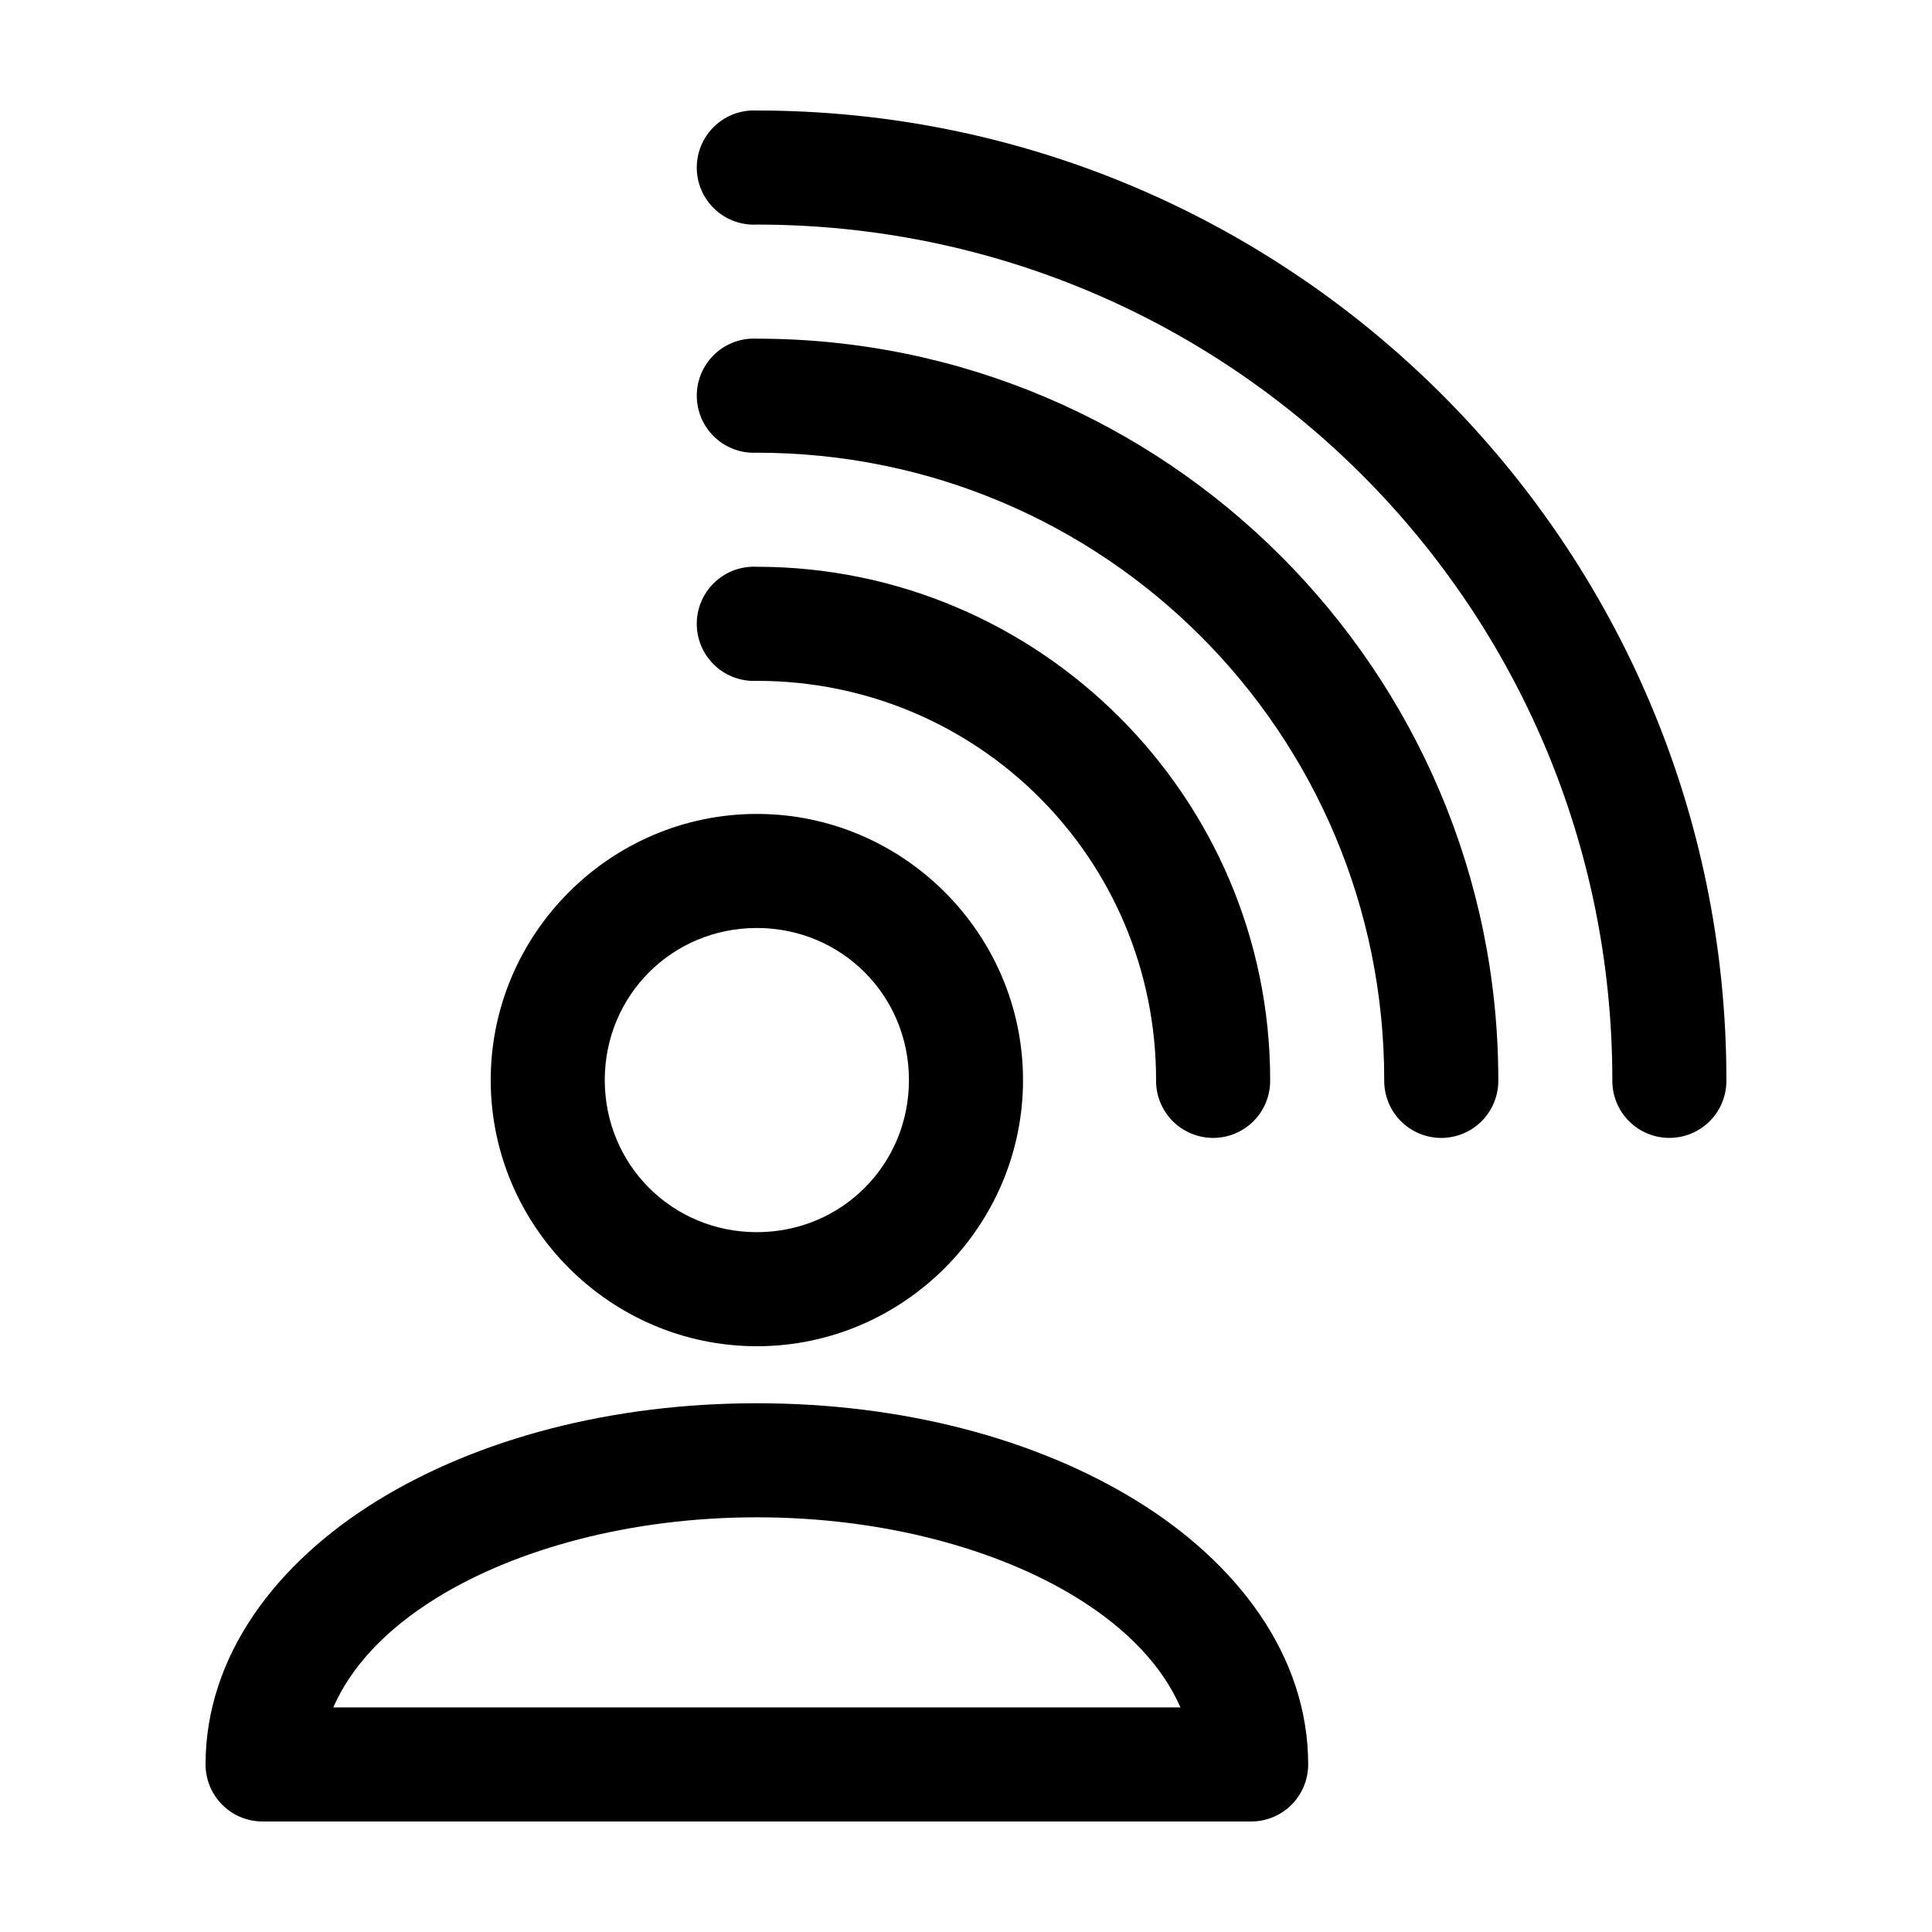
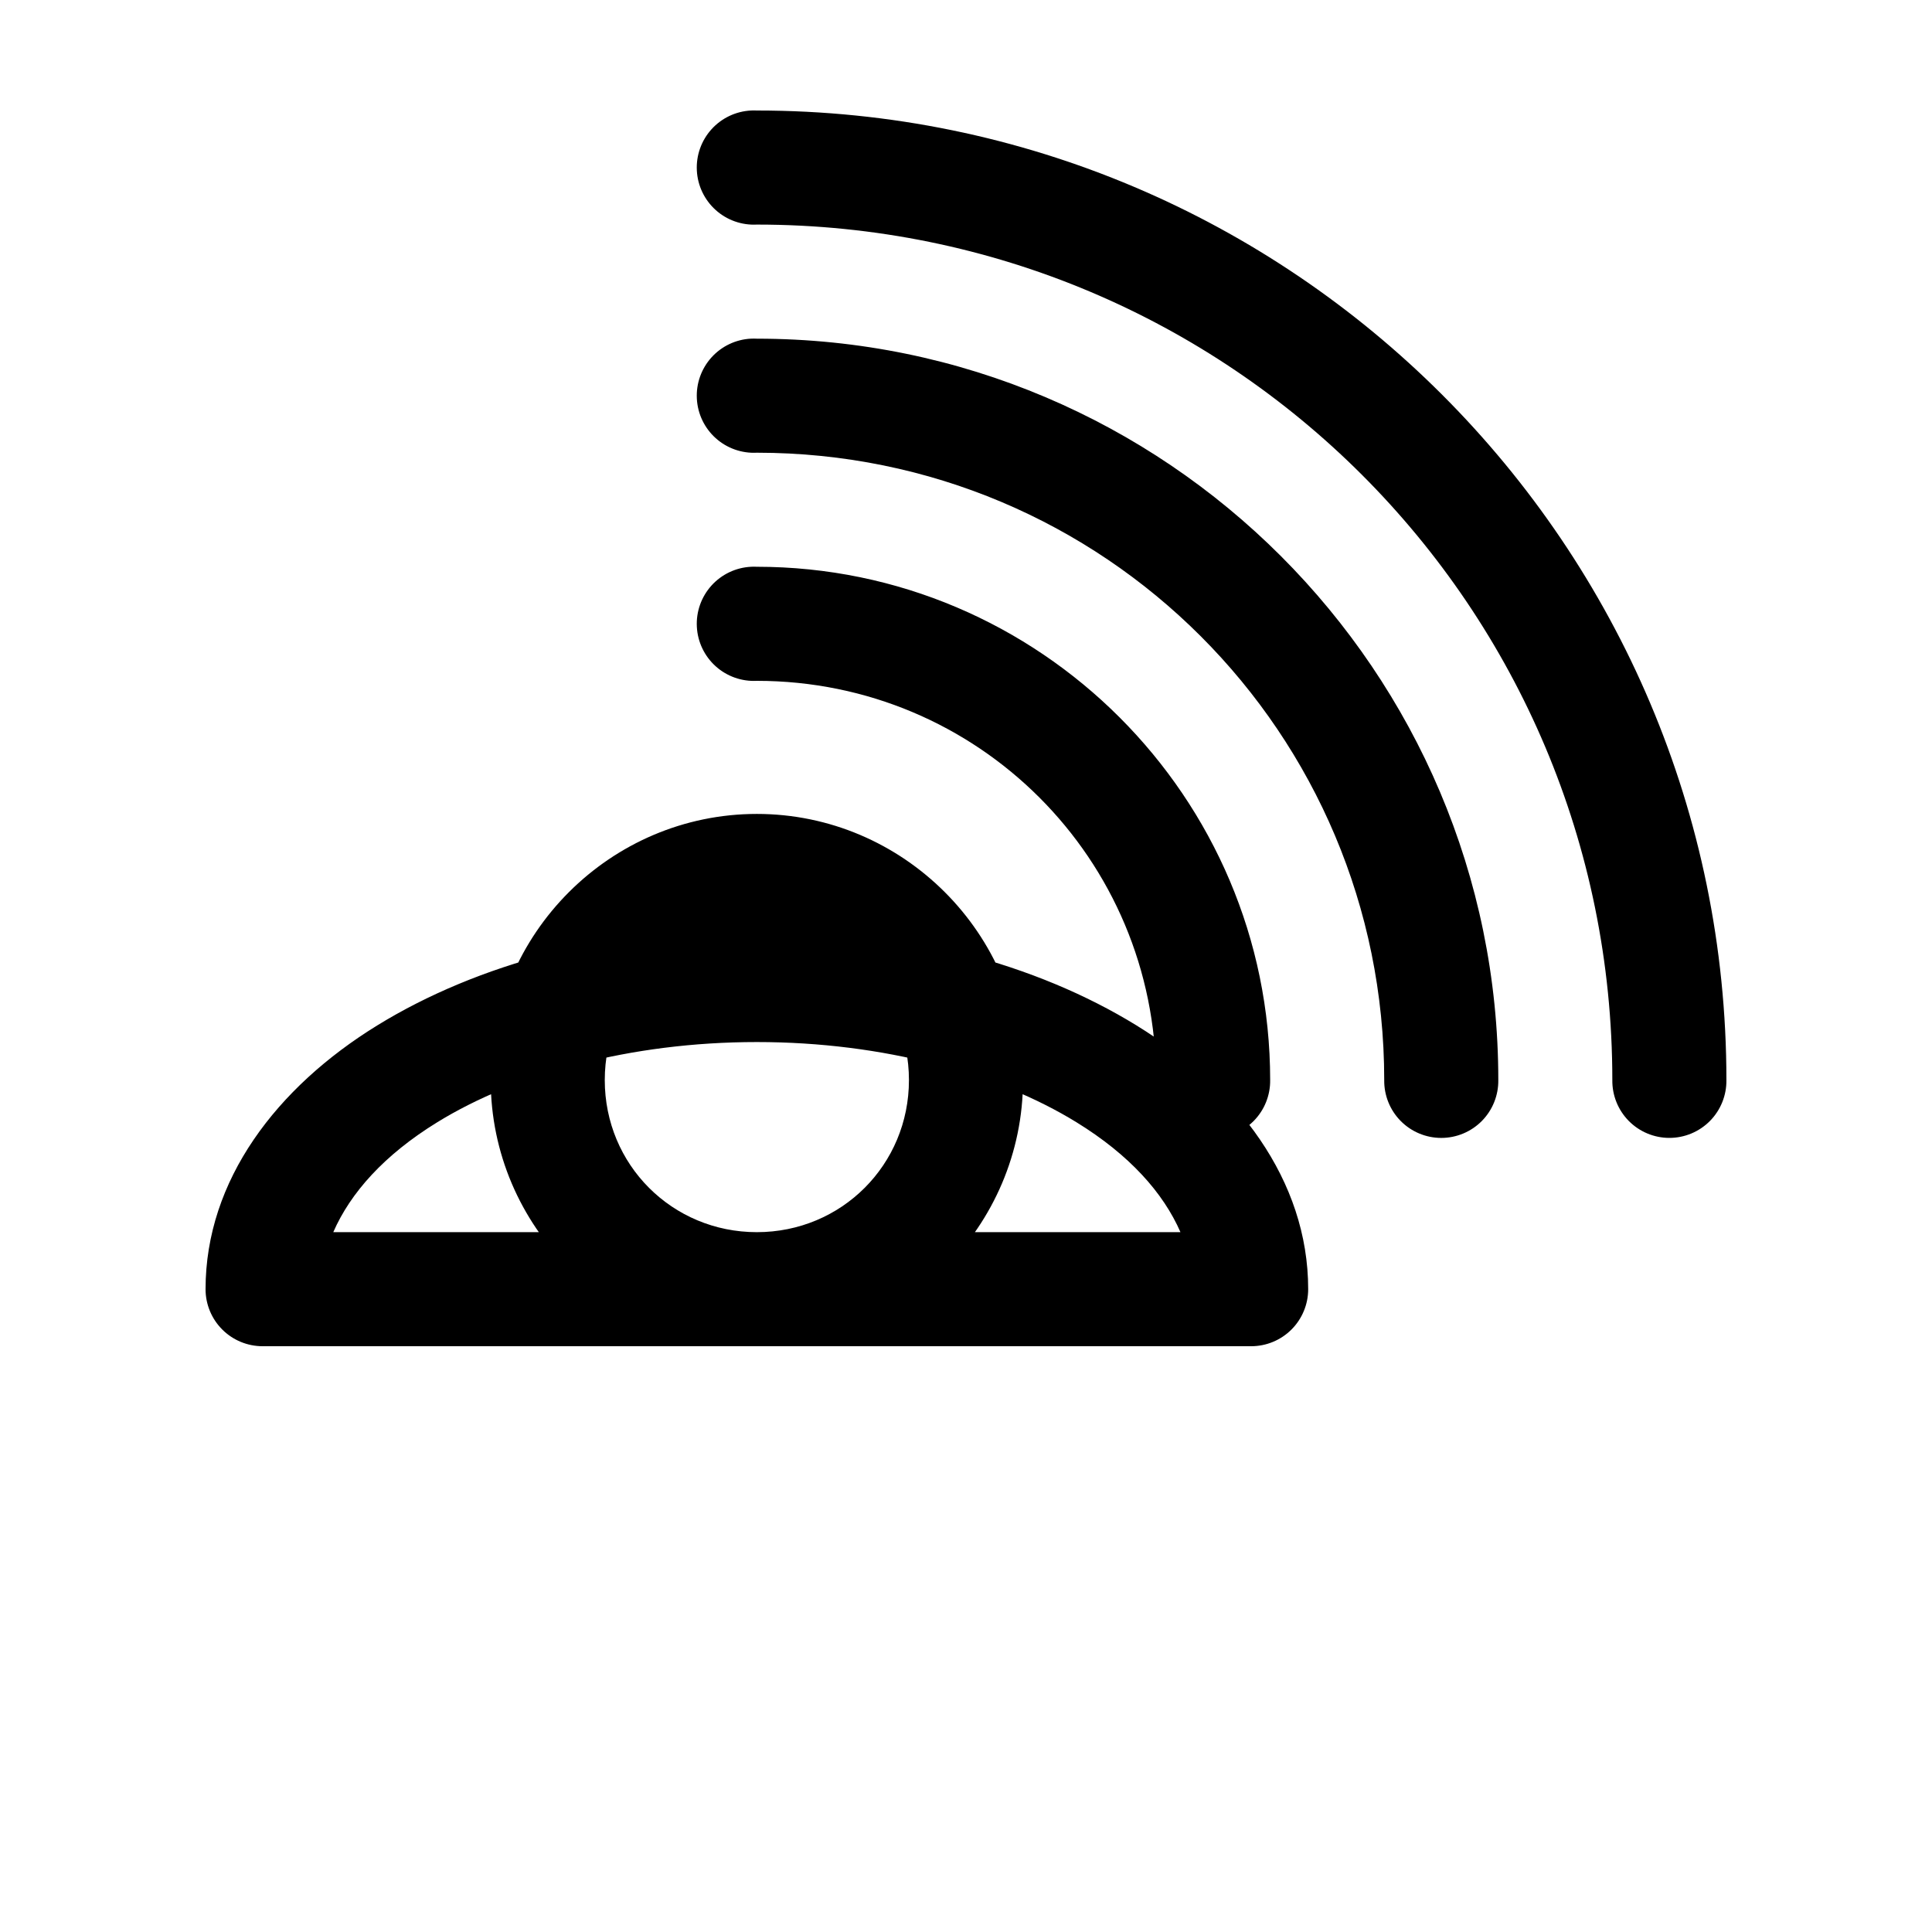
<svg xmlns="http://www.w3.org/2000/svg" fill="#000000" width="800px" height="800px" version="1.1" viewBox="144 144 512 512">
-   <path d="m343 173.29c-4.008 0.207-7.769 2-10.457 4.981-2.688 2.984-4.082 6.91-3.871 10.922 0.207 4.008 2 7.769 4.984 10.457 2.981 2.688 6.91 4.078 10.918 3.867 125.39 0 226.71 101.32 226.71 226.71-0.055 4.047 1.512 7.945 4.352 10.828 2.84 2.879 6.719 4.5 10.762 4.5 4.047 0 7.926-1.621 10.766-4.5 2.84-2.883 4.406-6.781 4.352-10.828 0-141.73-115.22-256.94-256.95-256.94-0.523-0.027-1.047-0.027-1.574 0zm0 60.457c-4.008 0.207-7.769 2-10.457 4.981-2.688 2.984-4.082 6.91-3.871 10.922 0.207 4.008 2 7.769 4.984 10.457 2.981 2.688 6.91 4.078 10.918 3.867 92 0 166.26 74.258 166.26 166.26-0.055 4.047 1.512 7.945 4.352 10.828 2.84 2.879 6.719 4.5 10.762 4.5 4.047 0 7.926-1.621 10.766-4.5 2.84-2.883 4.406-6.781 4.352-10.828 0-108.34-88.148-196.48-196.49-196.48-0.523-0.027-1.047-0.027-1.574 0zm0 60.457c-4.008 0.207-7.769 2-10.457 4.981-2.688 2.984-4.082 6.91-3.871 10.922 0.207 4.008 2 7.769 4.984 10.457 2.981 2.688 6.91 4.078 10.918 3.867 58.613 0 105.8 47.191 105.8 105.8-0.059 4.047 1.512 7.945 4.352 10.828 2.84 2.879 6.719 4.5 10.762 4.5 4.047 0 7.926-1.621 10.766-4.5 2.84-2.883 4.406-6.781 4.352-10.828 0-74.945-61.082-136.03-136.03-136.03-0.523-0.027-1.047-0.027-1.574 0zm1.574 65.496c-38.773 0-70.531 31.758-70.531 70.531 0 38.777 31.758 70.535 70.531 70.535 38.777 0 70.535-31.758 70.535-70.535 0-38.773-31.758-70.531-70.535-70.531zm0 30.227c22.441 0 40.305 17.867 40.305 40.305s-17.863 40.305-40.305 40.305c-22.438 0-40.305-17.867-40.305-40.305s17.867-40.305 40.305-40.305zm0 125.95c-38.684 0-73.977 9.434-100.6 25.82-26.629 16.387-45.5 41.008-45.5 69.902 0 4.008 1.59 7.852 4.426 10.688 2.836 2.836 6.68 4.426 10.688 4.426h261.98c4.008 0 7.852-1.59 10.688-4.426 2.832-2.836 4.426-6.68 4.426-10.688 0-28.895-18.871-53.516-45.5-69.902-26.625-16.387-61.918-25.82-100.61-25.82zm0 30.227c33.66 0 63.922 8.469 84.703 21.258 14.074 8.66 23.012 18.719 27.555 29.125h-224.51c4.543-10.406 13.48-20.465 27.551-29.125 20.785-12.789 51.047-21.258 84.703-21.258z" />
+   <path d="m343 173.29c-4.008 0.207-7.769 2-10.457 4.981-2.688 2.984-4.082 6.91-3.871 10.922 0.207 4.008 2 7.769 4.984 10.457 2.981 2.688 6.91 4.078 10.918 3.867 125.39 0 226.71 101.32 226.71 226.71-0.055 4.047 1.512 7.945 4.352 10.828 2.84 2.879 6.719 4.5 10.762 4.5 4.047 0 7.926-1.621 10.766-4.5 2.84-2.883 4.406-6.781 4.352-10.828 0-141.73-115.22-256.94-256.95-256.94-0.523-0.027-1.047-0.027-1.574 0zm0 60.457c-4.008 0.207-7.769 2-10.457 4.981-2.688 2.984-4.082 6.91-3.871 10.922 0.207 4.008 2 7.769 4.984 10.457 2.981 2.688 6.91 4.078 10.918 3.867 92 0 166.26 74.258 166.26 166.26-0.055 4.047 1.512 7.945 4.352 10.828 2.84 2.879 6.719 4.5 10.762 4.5 4.047 0 7.926-1.621 10.766-4.5 2.84-2.883 4.406-6.781 4.352-10.828 0-108.34-88.148-196.48-196.49-196.48-0.523-0.027-1.047-0.027-1.574 0zm0 60.457c-4.008 0.207-7.769 2-10.457 4.981-2.688 2.984-4.082 6.91-3.871 10.922 0.207 4.008 2 7.769 4.984 10.457 2.981 2.688 6.91 4.078 10.918 3.867 58.613 0 105.8 47.191 105.8 105.8-0.059 4.047 1.512 7.945 4.352 10.828 2.84 2.879 6.719 4.5 10.762 4.5 4.047 0 7.926-1.621 10.766-4.5 2.84-2.883 4.406-6.781 4.352-10.828 0-74.945-61.082-136.03-136.03-136.03-0.523-0.027-1.047-0.027-1.574 0zm1.574 65.496c-38.773 0-70.531 31.758-70.531 70.531 0 38.777 31.758 70.535 70.531 70.535 38.777 0 70.535-31.758 70.535-70.535 0-38.773-31.758-70.531-70.535-70.531zm0 30.227c22.441 0 40.305 17.867 40.305 40.305s-17.863 40.305-40.305 40.305c-22.438 0-40.305-17.867-40.305-40.305s17.867-40.305 40.305-40.305zc-38.684 0-73.977 9.434-100.6 25.82-26.629 16.387-45.5 41.008-45.5 69.902 0 4.008 1.59 7.852 4.426 10.688 2.836 2.836 6.68 4.426 10.688 4.426h261.98c4.008 0 7.852-1.59 10.688-4.426 2.832-2.836 4.426-6.68 4.426-10.688 0-28.895-18.871-53.516-45.5-69.902-26.625-16.387-61.918-25.82-100.61-25.82zm0 30.227c33.66 0 63.922 8.469 84.703 21.258 14.074 8.66 23.012 18.719 27.555 29.125h-224.51c4.543-10.406 13.48-20.465 27.551-29.125 20.785-12.789 51.047-21.258 84.703-21.258z" />
</svg>